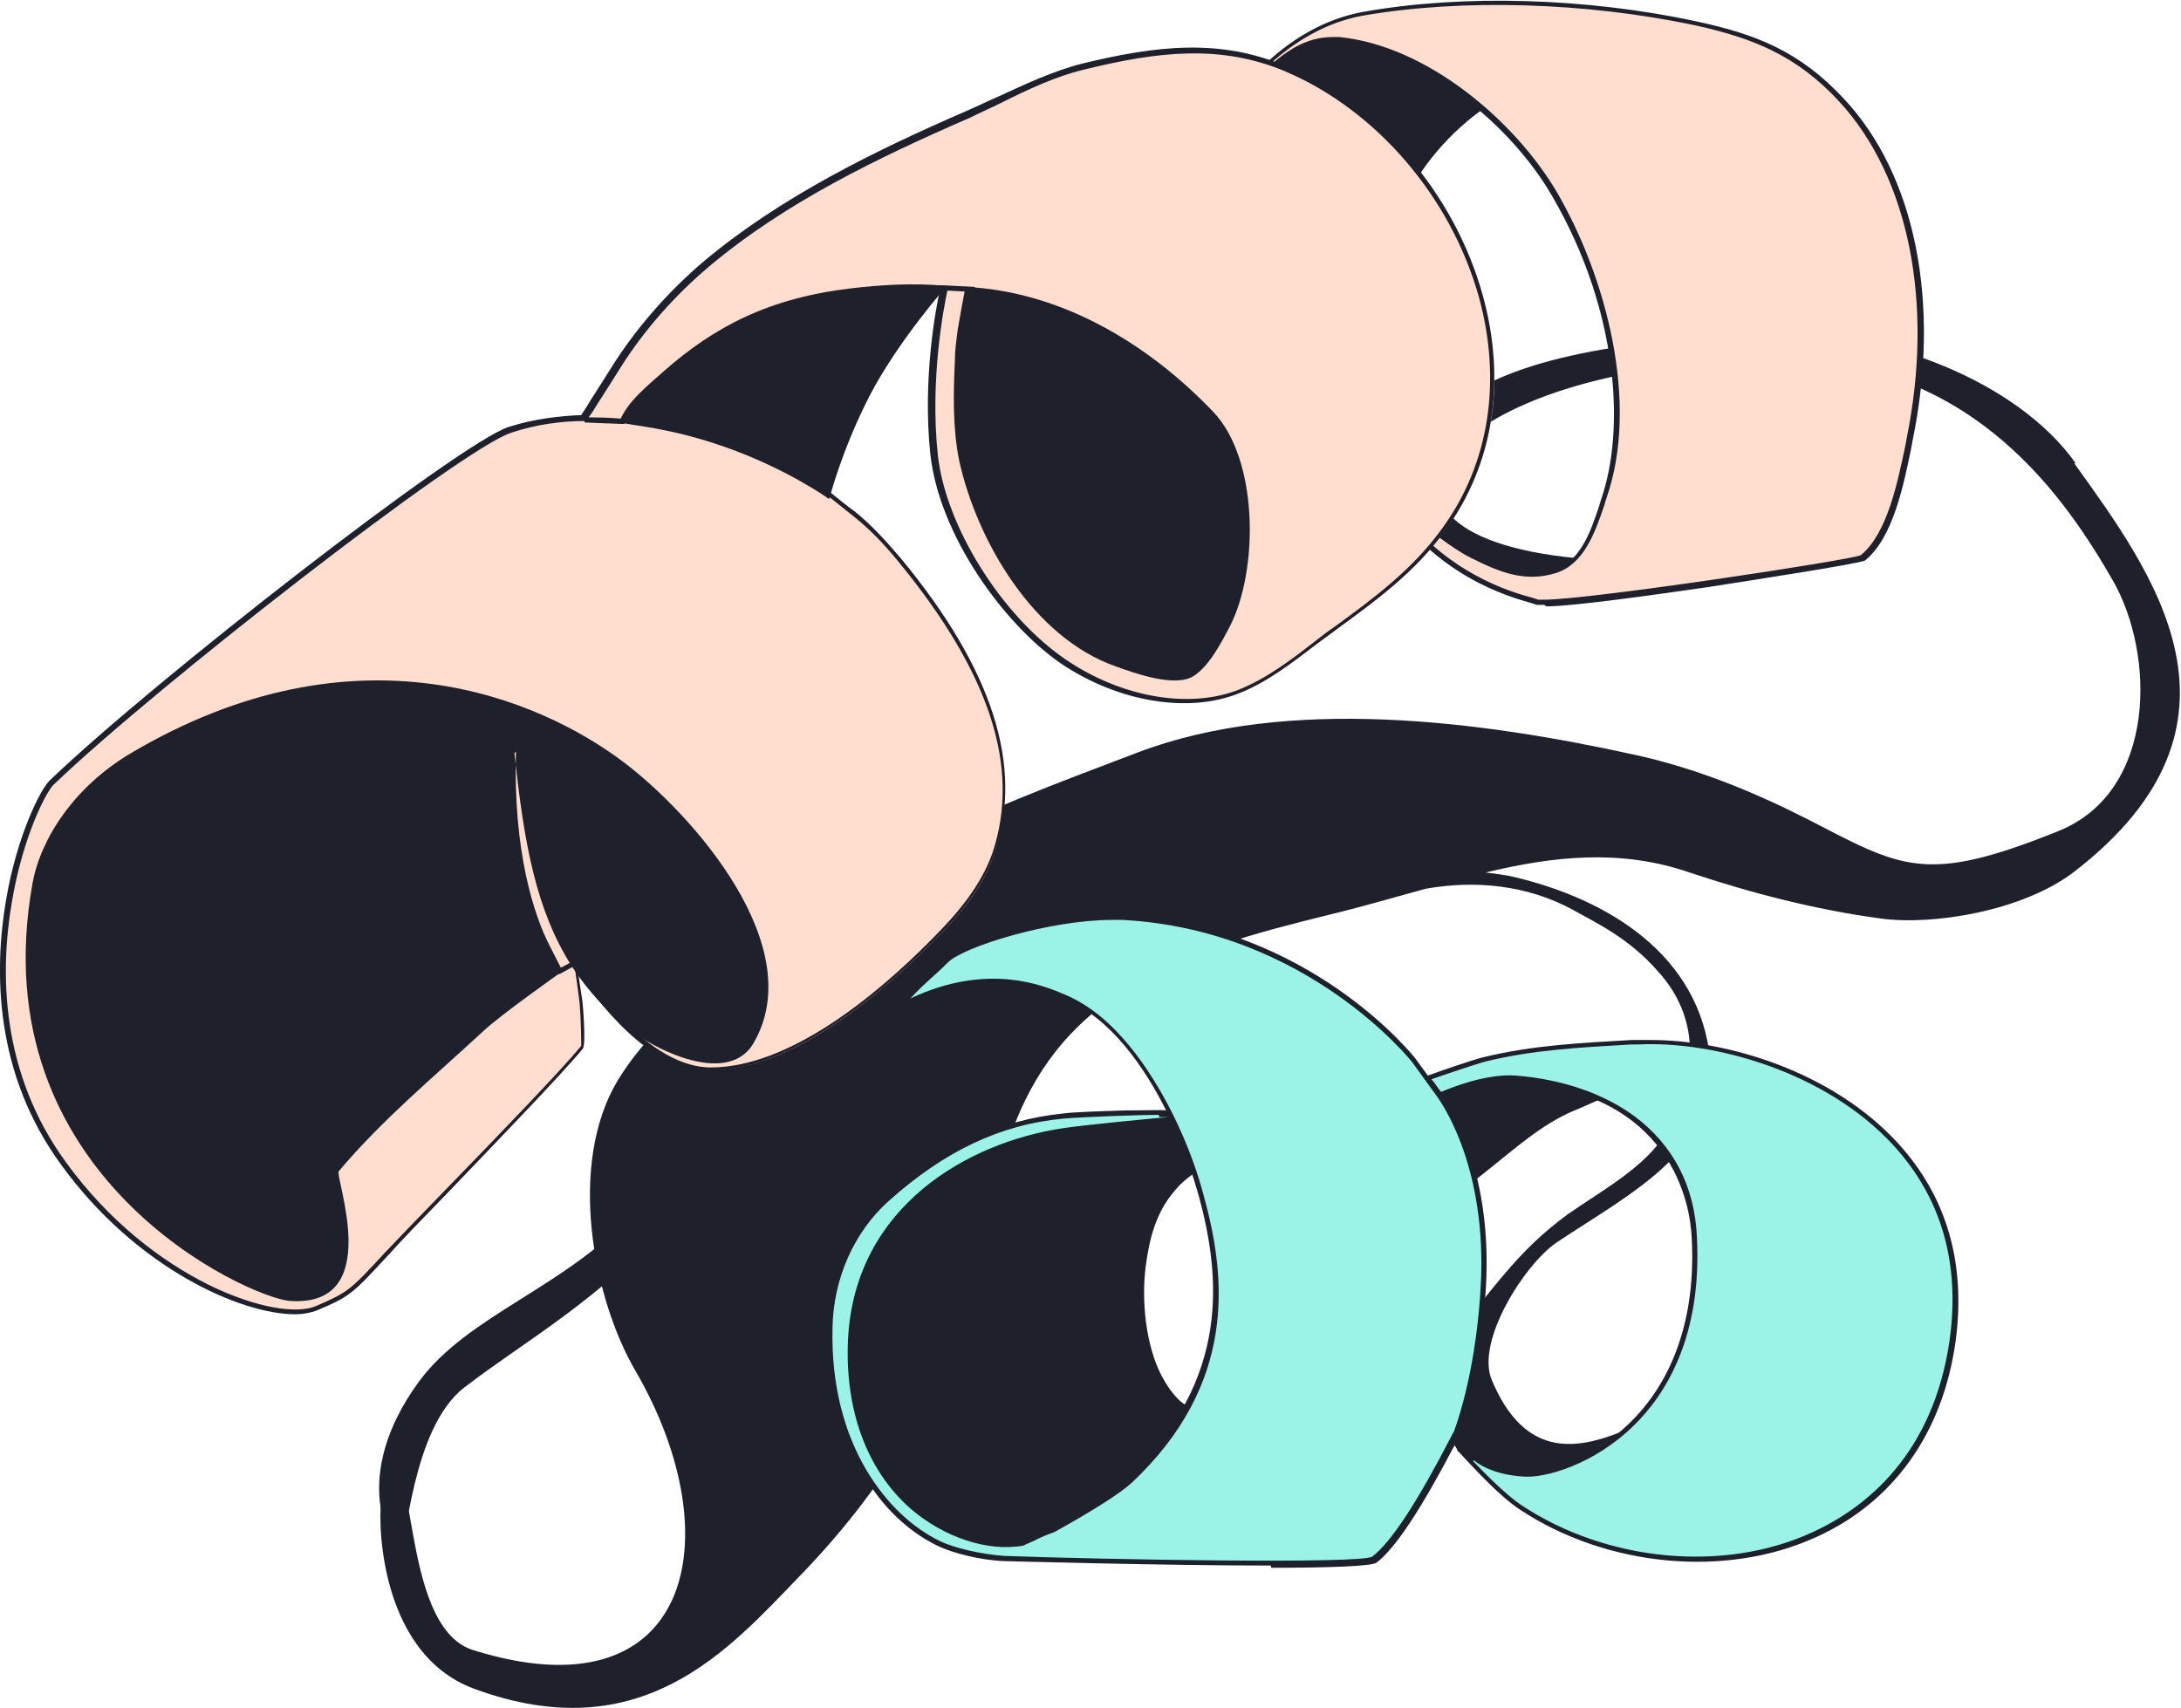
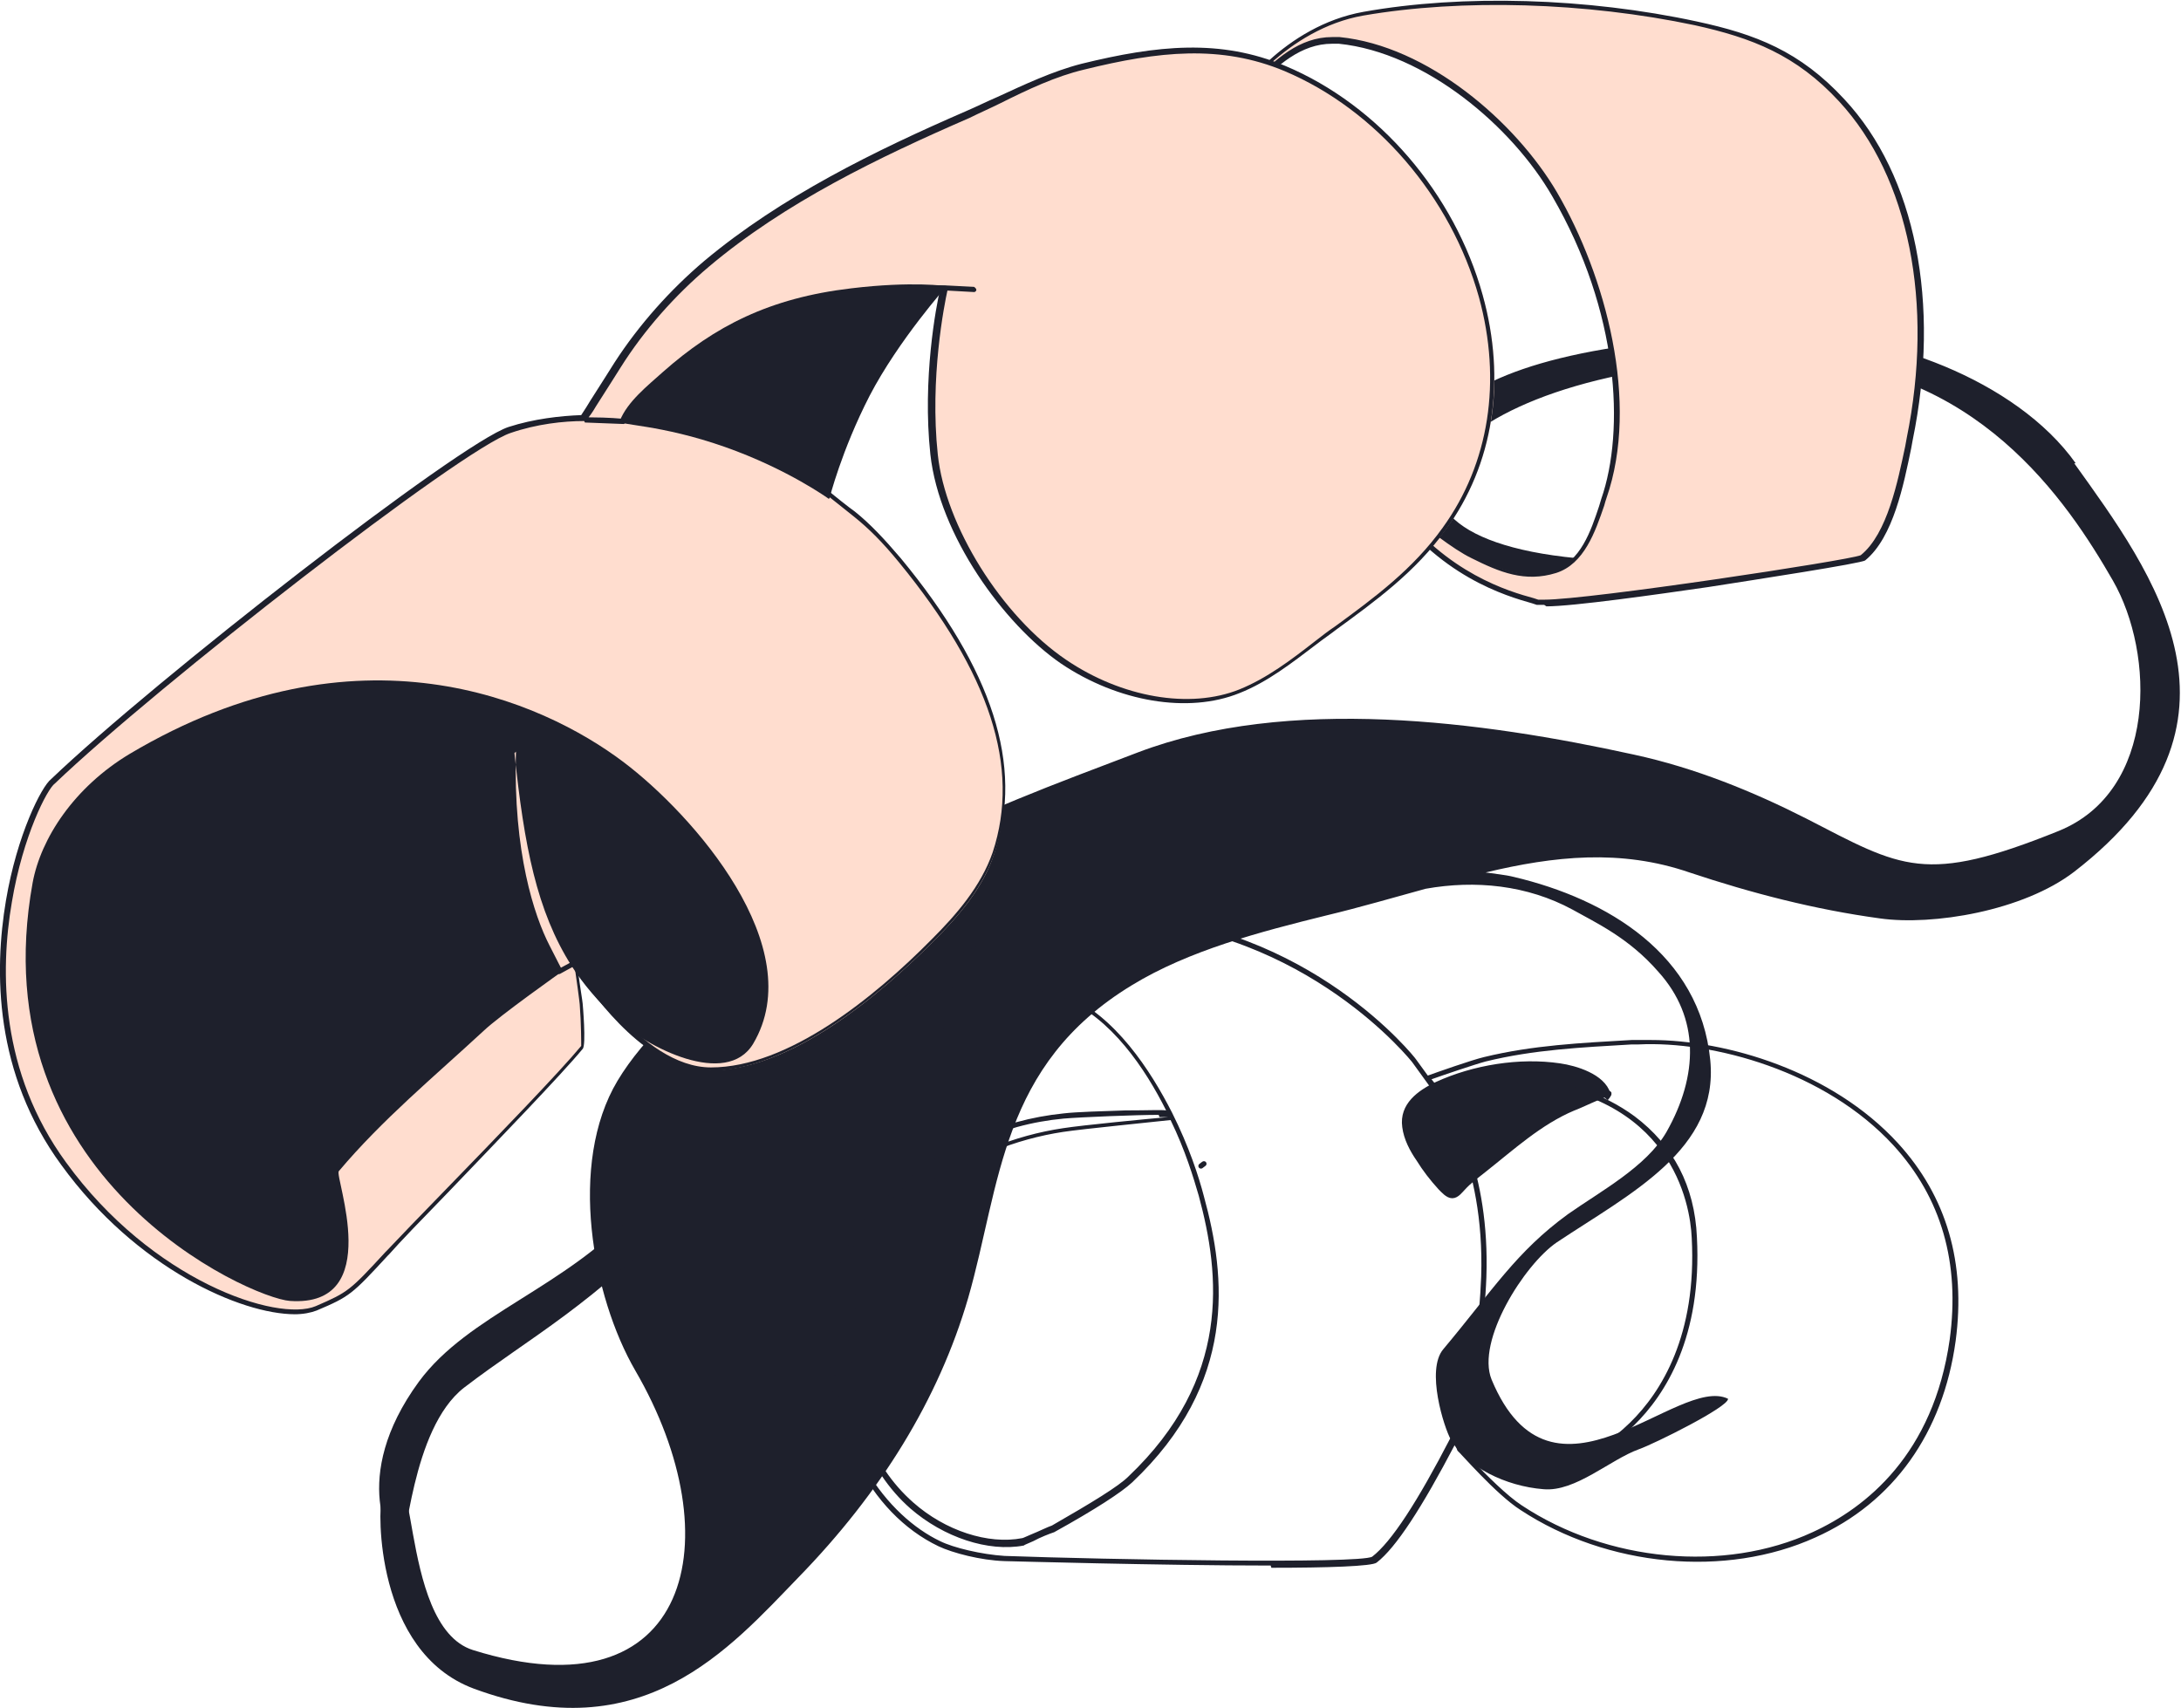
<svg xmlns="http://www.w3.org/2000/svg" id="Layer_2" data-name="Layer 2" viewBox="0 0 29.42 23.04">
  <defs>
    <style>
      .cls-1 {
        stroke: #1e202c;
        stroke-linejoin: round;
        stroke-width: .07px;
      }

      .cls-1, .cls-2, .cls-3, .cls-4 {
        fill-rule: evenodd;
      }

      .cls-1, .cls-2, .cls-5 {
        fill: #1e202c;
      }

      .cls-2, .cls-3, .cls-4, .cls-5 {
        stroke-width: 0px;
      }

      .cls-3 {
        fill: #ffddcf;
      }

      .cls-4 {
        fill: #9bf2e7;
      }
    </style>
  </defs>
  <g id="Layer_1-2" data-name="Layer 1">
    <path class="cls-2" d="m28,6.25c-.81-1.14-2.62-1.77-3.88-1.74-5.38.09-5.19,1.74-4.8,2.57.77,1.63,3.61.61,1.95.45-3.56-.34-1.7-2.72,2.85-2.67,2.53.03,3.77,1.91,4.38,2.97.57.99.6,2.84-.73,3.38-1.81.73-2.11.5-3.41-.17-.71-.36-1.49-.68-2.32-.86-2.05-.45-4.66-.8-6.69-.03-1.1.42-2.18.81-3.18,1.37-1.29.73-3.14,1.89-3.84,3.06-.67,1.12-.34,2.91.24,3.91,1.32,2.27.75,4.69-2.19,3.77-1.05-.33-.7-3.17-1.23-2.04-.05.12-.1,2.06,1.24,2.56,2.27.84,3.45-.54,4.38-1.5,1.11-1.14,1.89-2.4,2.29-3.77.44-1.53.43-3.14,2.21-4.22.77-.47,1.73-.72,2.62-.94.46-.11.9-.24,1.34-.36.67-.12,1.37-.05,1.98.28.32.18.76.38,1.16.84.56.62.54,1.4.11,2.16-.27.47-.89.8-1.33,1.11-.7.51-1.01,1.02-1.68,1.82-.24.28.01,1.06.1,1.22.21.37.74.63,1.25.67.43.04.9-.4,1.29-.54.2-.07,1.21-.57,1.2-.68-.68-.33-2.37,1.71-3.19-.26-.21-.52.44-1.55.88-1.85.99-.66,2.19-1.25,2.07-2.46-.14-1.42-1.38-2.17-2.65-2.47-.12-.03-.25-.04-.38-.06.92-.22,1.82-.32,2.75,0,.84.28,1.69.5,2.57.62.71.1,1.93-.1,2.62-.63,2.59-2,1.06-4.03,0-5.51Z" />
-     <path class="cls-2" d="m17.53,1.96c.64.43,1.64,2.07,1.64,2.07,0,0,.13-.29.15-.36.08-.2-.73-.32-.3-1.1.27-.5.72-.96,1.23-1.26.65-.38.48.05.48.05,0,0-.18-.16-.66-.5-.71-.5-1.27-.5-1.74-.51-.44,0-.97.33-1.29.64-.07.07-.25.24-.22.35.02.08.1.15.16.19.18.14.36.29.55.42Z" />
    <g>
      <path class="cls-3" d="m20.74,8.12c.28.08,4.31-.55,4.37-.6.4-.33.54-1.13.63-1.6.41-1.98-.05-3.63-.91-4.57-.57-.62-1.16-.86-1.97-1.04-1.61-.35-3.28-.34-4.48-.13-1.12.2-1.82,1.25-1.76,1.31.13.13.2-.25.28-.33.32-.33.67-.66,1.17-.61,1.17.11,2.35,1.12,2.9,2.07.89,1.53,1,3.14.67,4.1-.12.36-.26.86-.67.98-.41.13-.75-.02-1.11-.19-.42-.21-1.24-.96-1.14-.81.76,1.11,1.75,1.33,2.03,1.41Z" />
      <path class="cls-5" d="m20.83,8.16s-.08,0-.1,0l-.06-.02c-.35-.1-1.27-.36-1.99-1.41,0,0-.03-.04,0-.06.03-.02.04-.02.31.2.25.2.64.51.88.63.36.18.69.32,1.09.19.36-.11.5-.53.61-.86.01-.03.02-.07.03-.1.32-.92.24-2.53-.66-4.08-.54-.94-1.71-1.94-2.88-2.06-.03,0-.06,0-.09,0-.42,0-.74.29-1.05.61-.02.02-.04.08-.06.13-.04.11-.09.22-.17.24-.03,0-.06,0-.09-.04-.02-.02-.01-.06,0-.07.06-.18.73-1.11,1.79-1.3,1.34-.24,3.02-.19,4.5.13.79.17,1.39.4,1.99,1.05.96,1.03,1.3,2.75.92,4.6l-.02.11c-.1.48-.24,1.2-.62,1.51-.05.04-1.48.26-2.12.36-.69.1-1.82.26-2.18.26Zm-2-1.34c.69.92,1.53,1.16,1.86,1.25l.06.02h0s.04,0,.08,0c.61,0,4.11-.53,4.27-.6.36-.29.5-1,.6-1.47l.02-.11c.37-1.82.03-3.52-.91-4.54-.58-.63-1.18-.86-1.95-1.03-1.47-.31-3.14-.36-4.47-.13-1.03.18-1.72,1.12-1.74,1.26,0,0,.02,0,.03.01.04,0,.09-.12.12-.2.03-.07.05-.12.08-.15.32-.33.65-.63,1.09-.63.03,0,.07,0,.1,0,1.19.12,2.37,1.14,2.93,2.09.66,1.13,1.12,2.84.67,4.13-.01.03-.02.06-.03.1-.12.35-.27.79-.65.91-.42.13-.76-.01-1.14-.2-.25-.12-.64-.43-.89-.64-.04-.03-.08-.06-.11-.09Z" />
    </g>
    <g>
      <path class="cls-3" d="m.71,10.54c-.25.17-1.46,2.96.14,5.16,1.17,1.61,2.88,2.17,3.41,1.95.45-.19.47-.22.97-.75.43-.46,2.19-2.24,2.62-2.76.02-.02,0-.35-.01-.58,0-.02-.08-.57-.08-.57l-.24.13.24-.13s.84,1.45,1.82,1.45c1.08,0,2.27-1,3.01-1.74.34-.34.67-.72.82-1.18.47-1.44-.38-2.86-1.27-3.94-.19-.23-.39-.44-.61-.63-.06-.05-.39-.31-.39-.31,0,0,.06-.44.17-.67.51-1.06,1.25-2.09,1.25-2.09l.58.03-.39-.02s-.26,1.1-.13,2.25c.11,1.01.93,2.23,1.75,2.79.67.46,1.61.71,2.38.4.47-.19.89-.56,1.3-.86.54-.4,1.06-.79,1.46-1.34,1.55-2.14.12-5.25-2.15-6.21-.91-.38-1.8-.25-2.73-.03-.53.13-1.05.42-1.55.64-1.22.53-2.5,1.15-3.52,2.02-.46.39-.87.86-1.2,1.36-.11.17-.23.34-.34.52-.02.03-.13.2-.13.2l.53.02s-.79-.09-1.52.14c-.66.21-4.76,3.4-6.16,4.74Z" />
      <path class="cls-5" d="m3.98,17.73c-.73,0-2.14-.62-3.15-2.01C-.08,14.48-.08,13.1.08,12.15c.15-.89.48-1.54.61-1.64,1.39-1.33,5.5-4.53,6.17-4.75.34-.11.7-.15.98-.16.04-.06.11-.17.12-.19.07-.11.14-.22.21-.33.04-.06.08-.13.12-.19.33-.51.75-.98,1.21-1.37,1.04-.87,2.31-1.49,3.53-2.02.14-.06.28-.13.42-.19.37-.17.75-.35,1.14-.45,1.02-.25,1.87-.34,2.75.03,1.26.53,2.28,1.72,2.66,3.09.32,1.15.15,2.28-.5,3.17-.41.57-.95.96-1.47,1.34-.09.07-.18.13-.27.2-.33.25-.66.51-1.04.66-.69.28-1.64.12-2.41-.4-.77-.53-1.64-1.73-1.76-2.82-.11-1.02.08-2.01.13-2.22h-.13c-.09.12-.76,1.08-1.23,2.06-.1.2-.15.56-.16.64.06.05.31.25.37.29.2.16.39.36.62.63,1.24,1.5,1.66,2.8,1.27,3.97-.16.48-.49.86-.83,1.2-.79.79-1.96,1.74-3.03,1.75h0c-.81,0-1.52-.97-1.76-1.33.02.16.06.4.06.42,0,0,.05.56,0,.61-.28.34-1.14,1.23-1.82,1.94-.35.36-.65.67-.79.83l-.02.02c-.48.52-.51.55-.96.74-.08.03-.18.05-.3.05Zm3.9-12.05c-.28,0-.64.04-.99.16-.67.22-4.77,3.41-6.15,4.73,0,0,0,0,0,0-.1.07-.43.7-.58,1.6-.16.93-.16,2.29.73,3.51,1.16,1.6,2.85,2.16,3.37,1.94.44-.19.46-.21.94-.73l.02-.02c.15-.16.45-.47.8-.83.69-.71,1.54-1.59,1.82-1.93,0-.03,0-.31-.02-.56,0-.02-.05-.39-.07-.52l-.2.11s-.04,0-.05-.01c0,0,0-.01,0-.02,0-.01,0-.02.02-.03l.24-.13s.01,0,.02,0h0s.02,0,.02.02c0,.01.84,1.43,1.79,1.43h0c1.04,0,2.2-.94,2.98-1.73.33-.33.66-.71.82-1.17.38-1.15-.04-2.42-1.26-3.91-.22-.27-.41-.46-.61-.62-.06-.05-.39-.31-.39-.31,0,0-.01-.02-.01-.03,0-.02.06-.45.17-.68.51-1.05,1.24-2.08,1.25-2.09,0,0,.02-.01.03-.01h.18s0,0,0,0l.39.02s.03.02.03.04c0,.02-.02.03-.03.03h0l-.36-.02c-.04.18-.24,1.18-.13,2.21.1.96.86,2.18,1.73,2.77.75.51,1.67.67,2.34.4.37-.15.7-.4,1.02-.65.09-.07.18-.14.27-.2.52-.38,1.05-.77,1.45-1.33.63-.87.8-1.98.49-3.11-.38-1.36-1.39-2.53-2.62-3.05-.86-.36-1.7-.27-2.71-.02-.38.09-.76.27-1.12.45-.14.07-.28.13-.42.2-1.22.53-2.49,1.14-3.52,2.01-.45.38-.87.85-1.19,1.36-.04.06-.08.13-.12.19-.07.11-.14.22-.21.33-.01.02-.06.1-.1.15.28,0,.46.02.47.02.02,0,.03.02.03.04,0,.02-.02.03-.03.03h0l-.52-.02Z" />
    </g>
    <path class="cls-2" d="m6.96,10.14c-.04,1.36.25,2.22.45,2.61.1.2.18.35.18.35,0,0-.85.6-1.07.81-.67.62-1.36,1.19-1.95,1.89-.06.07.63,1.84-.66,1.75-.54-.04-4.19-1.66-3.47-5.64.11-.6.56-1.29,1.31-1.74,3.08-1.83,5.56-.72,6.66.11.94.71,2.52,2.5,1.75,3.8-.36.6-1.44.05-1.85-.34-.24-.23-.44-.46-.6-.71-.47-.74-.64-1.62-.77-2.87Z" />
    <path class="cls-2" d="m11.19,6.72s.16-.64.54-1.38c.39-.75,1.04-1.48,1.04-1.48,0,0-.46-.07-1.29.03-1.1.13-1.84.51-2.54,1.13-.2.18-.48.4-.58.66-.02.06.54.04,1.42.35.85.3,1.4.7,1.4.7Z" />
-     <path class="cls-2" d="m13.03,3.87c0-.07-.1.51-.11.57-.02.15-.04.29-.04.44-.02.44-.03.9.06,1.34.24,1.08,1,2.38,2.11,2.77.25.09.8.29,1.05.13.21-.13.38-.46.49-.67.39-.76.39-2.26-.23-2.9-.89-.93-2.06-1.62-3.34-1.68Z" />
-     <path class="cls-1" d="m16.24,15.7s-.03.02-.04.03c-.03.02-.07.04-.1.06-.1.07-.2.15-.28.25-.26.3-.35.66-.4,1.04-.06.47,0,1.08.22,1.5.07.13.15.25.26.35.1.09.25.12.22.28-.07.34-.33.61-.57.85-.21.21-.42.42-.67.58-.24.15-.51.18-.79.22-.5.07-1.03.14-1.46-.19-1.06-.81-1.67-2.47-1.11-3.74.17-.39.5-.69.83-.95.35-.27.75-.54,1.18-.66.62-.18,1.3-.22,1.94-.26.21-.01.58-.08.77.05.23.15-.05.33.02.58Z" />
+     <path class="cls-1" d="m16.24,15.7s-.03.02-.04.03Z" />
    <path class="cls-1" d="m21.66,14.82s.06-.07.04-.07c-.11.03-.37.16-.48.2-.45.19-.82.53-1.2.83-.1.08-.2.15-.29.25-.03.03-.08.1-.14.1-.06,0-.12-.07-.16-.11-.11-.12-.21-.25-.29-.38-.09-.13-.17-.28-.19-.44-.04-.29.2-.46.43-.57.5-.23,1.12-.33,1.66-.25.21.03.58.14.65.38" />
    <g>
-       <path class="cls-4" d="m15.78,15c-.34-.68-.82-1.33-1.42-1.57-.32-.13-1.11-.45-2.19.12-.12.06.52-.52.6-.6.22-.23,1.51-.63,2.38-.58,2.54.13,3.94,1.94,3.94,1.94l.34.47s-.07-.11-.17-.23c0,0,.59-.21.78-.25.68-.17,1.37-.19,2.07-.23,1.73-.08,4.64,1.1,4.24,4.01-.43,3.11-3.8,3.59-5.82,2.26-.33-.21-.84-.8-.84-.8,0,0-.06-.14-.03-.21,0,0-.66,1.35-1.11,1.7-.15.12-4.01.03-4.98,0-.3-.01-.69-.11-.88-.2-.84-.41-1.51-1.48-1.47-2.91.02-.65.28-1.3.77-1.74.69-.62,1.45-1.03,2.38-1.12.31-.03,1.42-.07,1.42-.04,0,.02.04.06.04.06,0,0-1.19.12-1.47.16-1.11.16-2.77.93-2.87,2.8-.11,2.09,1.43,2.93,2.33,2.76.03,0,.3-.15.41-.17.41-.23.88-.51,1.04-.67,1.3-1.23,1.31-2.53.96-3.83-.09-.34-.24-.74-.43-1.12,0,0,0,0,0,0Zm3.87,4.33c.24-.68.35-1.52.37-2.11.06-1.62-.6-2.44-.6-2.44,0,0,.56-.26,1.02-.23,1.08.08,2.33.65,2.41,2.15.14,2.52-1.72,3.24-2.29,3.2-.82-.06-.91-.56-.91-.56Z" />
      <path class="cls-5" d="m17.14,21.12c-1.47,0-3.56-.06-3.59-.06-.32-.01-.7-.11-.89-.2-.94-.45-1.52-1.61-1.49-2.95.02-.69.3-1.33.78-1.76.76-.68,1.52-1.04,2.4-1.13.17-.02.53-.03.83-.04.32,0,.48-.01.55,0-.28-.56-.74-1.25-1.38-1.51-.3-.12-1.09-.45-2.17.12-.03.02-.05,0-.06,0-.02-.03-.03-.04.44-.48.08-.08.15-.14.18-.17.22-.23,1.4-.6,2.26-.6.05,0,.1,0,.14,0,2.53.13,3.95,1.93,3.96,1.95l.16.22c.11-.04.59-.21.76-.25.66-.16,1.3-.19,1.99-.23h.09c.05,0,.11,0,.17,0,1.02,0,2.44.42,3.33,1.39.66.72.92,1.62.78,2.67-.17,1.24-.84,2.18-1.89,2.65-1.21.55-2.81.4-3.98-.37-.33-.21-.82-.78-.85-.8,0,0,0,0,0,0,0,0-.02-.05-.03-.09-.45.86-.8,1.4-1.06,1.6-.06.05-.66.07-1.42.07Zm-1.51-6.08c-.3,0-1.04.03-1.28.05-.86.08-1.61.44-2.36,1.11-.47.42-.75,1.05-.76,1.71-.04,1.59.76,2.55,1.45,2.88.18.09.56.18.87.2,1.37.05,4.8.11,4.96.01.26-.2.61-.74,1.06-1.61.02-.04.03-.06.04-.07.25-.69.35-1.54.37-2.1.05-1.58-.58-2.4-.59-2.42,0,0,0,0,0,0l-.34-.47s-1.41-1.79-3.91-1.92c-.04,0-.09,0-.14,0-.83,0-2.01.36-2.22.58-.02.02-.09.09-.18.17-.09.08-.23.21-.32.31,1.04-.49,1.79-.18,2.09-.05.67.28,1.15,1.02,1.44,1.59h0c.23.46.36.86.43,1.13.3,1.09.45,2.52-.97,3.86-.14.13-.49.36-1.05.67,0,0,0,0,0,0-.06.02-.19.07-.28.12-.09.04-.12.05-.13.06-.48.09-1.08-.11-1.53-.5-.59-.52-.89-1.34-.84-2.3.1-1.78,1.62-2.64,2.9-2.83.25-.04,1.18-.13,1.42-.15,0,0,0,0,0,0-.02,0-.06,0-.12,0Zm4.24,4.67c.18.19.46.47.66.6,1.15.76,2.73.91,3.92.36.72-.33,1.63-1.05,1.85-2.6.14-1.03-.11-1.91-.76-2.62-.92-1-2.43-1.41-3.44-1.36h-.09c-.68.04-1.32.07-1.97.23-.15.04-.59.19-.73.24.06.07.1.14.13.17.12-.05.6-.25,1.01-.22.62.05,1.18.24,1.6.55.52.39.81.94.84,1.63.07,1.34-.42,2.12-.85,2.54-.55.54-1.21.71-1.48.69-.33-.02-.54-.11-.68-.22Zm-4.08-4.6c-.17.02-1.19.12-1.45.16-1.25.19-2.74,1.02-2.84,2.76-.05.94.24,1.73.82,2.24.43.38,1.01.57,1.47.48.01,0,.07-.03.12-.05.1-.04.22-.1.28-.12.54-.31.9-.53,1.03-.66,1.39-1.32,1.24-2.72.95-3.79-.07-.24-.18-.61-.38-1.02Zm3.89,4.22c.02.07.14.48.88.53.01,0,.03,0,.04,0,.29,0,.88-.17,1.39-.67.42-.41.9-1.18.83-2.49-.02-.46-.27-1.96-2.38-2.11-.38-.03-.84.15-.97.21.12.17.63.99.58,2.43-.02.56-.13,1.41-.37,2.11Z" />
    </g>
    <path class="cls-2" d="m5.39,20.9c.1.01.15-1.62.87-2.18.9-.69,1.73-1.1,3-2.44,1.59-1.67,1.98-2.21,3.56-2.18,2.11.04-.33.25-.11-.41.01-.03-1.02-.17-1.43.17-.7.59-2.37,2.11-2.7,2.47-.96,1.05-2.26,1.4-2.93,2.31-.95,1.3-.37,2.23-.26,2.24Z" />
  </g>
</svg>